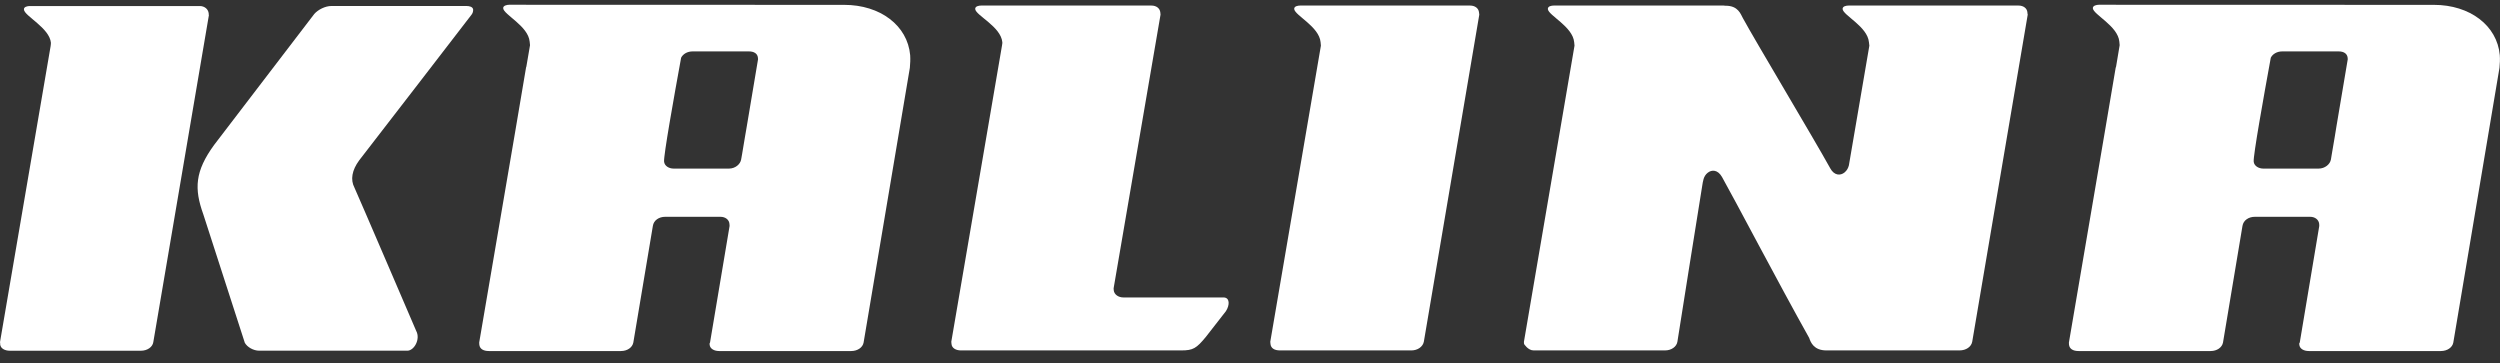
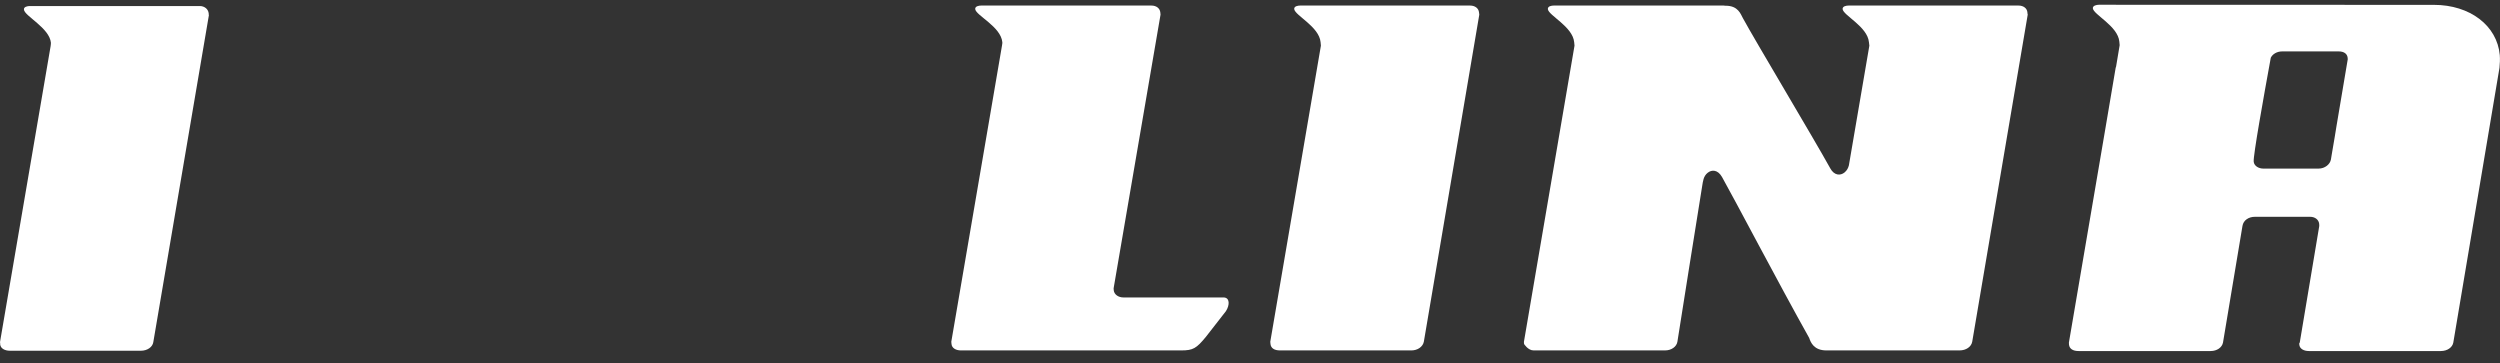
<svg xmlns="http://www.w3.org/2000/svg" width="179px" height="26px" viewBox="0 0 179 26" version="1.1">
  <rect x="0" y="0" width="179" height="26" fill="#333333" stroke="none" />
  <title>Group 28</title>
  <desc>Created with Sketch.</desc>
  <g id="Welcome" stroke="none" stroke-width="1" fill="none" fill-rule="evenodd">
    <g id="HOMEPAGE" transform="translate(-117, -4537)" fill="#FFFFFF">
      <g id="Group-28" transform="translate(117, 4537)">
        <g id="Group-27" transform="translate(0, 0.341)">
          <path d="M10.977,24.154 C10.925,24.511 10.543,24.771 10.095,24.771 L0.705,24.771 C0.344,24.771 0.041,24.609 0.013,24.321 C0.013,24.256 0.013,24.205 -9.97546272e-14,24.154 L3.62,2.989 C3.62,2.927 3.654,2.82 3.646,2.729 C3.557,1.664 1.745,0.8 1.715,0.347 C1.688,0.142 1.979,0.091 2.129,0.091 L14.301,0.091 C14.637,0.091 14.903,0.3 14.942,0.609 C14.932,0.66 14.952,0.707 14.956,0.751 L10.977,24.154 Z" id="Fill-1" />
-           <path d="M15.326,10.043 L22.503,0.658 C22.774,0.349 23.288,0.088 23.73,0.088 L33.394,0.088 C33.611,0.088 33.858,0.144 33.879,0.349 C33.879,0.493 33.842,0.608 33.762,0.71 C33.762,0.71 26.321,10.377 25.719,11.138 C25.2,11.844 25.077,12.524 25.38,13.097 C25.622,13.615 29.8,23.352 29.8,23.352 C30.121,23.944 29.65,24.776 29.156,24.769 L18.565,24.769 C18.137,24.769 17.7,24.508 17.529,24.204 L14.557,15.005 C13.895,13.169 13.959,11.925 15.326,10.043" id="Fill-2" />
          <path d="M101.057,24.749 L91.649,24.749 C91.247,24.749 90.998,24.593 90.967,24.291 C90.956,24.235 90.956,24.187 90.952,24.127 L94.577,2.927 C94.572,2.872 94.56,2.784 94.554,2.681 C94.455,1.566 92.712,0.76 92.666,0.309 C92.645,0.098 92.942,0.057 93.091,0.057 L105.259,0.057 C105.606,0.057 105.875,0.249 105.898,0.557 C105.905,0.604 105.905,0.659 105.917,0.707 L101.947,24.127 C101.873,24.49 101.501,24.749 101.057,24.749" id="Fill-3" />
          <path d="M84.58,24.749 L68.802,24.749 C68.458,24.749 68.153,24.593 68.128,24.291 C68.118,24.235 68.118,24.187 68.113,24.127 L71.742,2.927 C71.737,2.872 71.779,2.784 71.767,2.681 C71.666,1.566 69.864,0.76 69.825,0.309 C69.809,0.098 70.102,0.057 70.25,0.057 L82.441,0.057 C82.791,0.057 83.051,0.249 83.08,0.557 C83.082,0.604 83.084,0.659 83.094,0.707 L79.735,20.301 C79.737,20.344 79.744,20.402 79.744,20.445 C79.777,20.753 80.084,20.956 80.434,20.956 L87.602,20.956 C88.065,20.956 88.057,21.503 87.776,21.938 L86.346,23.773 C85.662,24.604 85.426,24.749 84.58,24.749" id="Fill-4" />
-           <path d="M52.193,11.73 L48.234,11.73 C47.884,11.73 47.575,11.532 47.548,11.228 C47.507,10.81 48.241,6.684 48.768,3.793 C48.897,3.533 49.204,3.34 49.586,3.34 L53.632,3.34 C53.976,3.34 54.24,3.49 54.267,3.793 C54.276,3.836 54.276,3.87 54.276,3.902 L53.469,8.71 L53.344,9.438 L53.135,10.689 L53.066,11.078 C53.005,11.426 52.64,11.73 52.193,11.73 L52.193,11.73 Z M65.145,4.517 C65.172,4.219 65.19,3.912 65.168,3.605 C64.977,1.482 63.023,0.007 60.444,0.007 L36.455,1.05735526e-13 C36.31,1.05735526e-13 36.008,0.056 36.029,0.253 C36.063,0.705 37.822,1.522 37.923,2.638 C37.931,2.74 37.944,2.842 37.95,2.892 L37.689,4.42 C37.679,4.457 37.661,4.488 37.661,4.517 L36.878,9.148 L34.31,24.185 C34.31,24.234 34.319,24.289 34.319,24.337 C34.351,24.641 34.611,24.793 35.004,24.793 L44.462,24.793 C44.913,24.793 45.278,24.541 45.346,24.185 L46.745,15.835 C46.805,15.434 47.18,15.182 47.628,15.182 L51.583,15.182 C51.935,15.182 52.204,15.386 52.228,15.687 C52.228,15.742 52.239,15.789 52.239,15.835 L50.838,24.185 C50.799,24.234 50.803,24.289 50.809,24.337 C50.836,24.641 51.15,24.793 51.488,24.793 L60.949,24.793 C61.396,24.793 61.771,24.541 61.834,24.185 L65.145,4.517 Z" id="Fill-5" />
          <path d="M166.013,11.73 L162.05,11.73 C161.711,11.73 161.388,11.532 161.365,11.228 C161.323,10.81 162.061,6.684 162.588,3.793 C162.715,3.533 163.025,3.34 163.402,3.34 L167.453,3.34 C167.802,3.34 168.058,3.49 168.091,3.793 C168.097,3.836 168.097,3.87 168.099,3.902 L167.289,8.71 L167.171,9.438 L166.958,10.689 L166.894,11.078 C166.833,11.426 166.46,11.73 166.013,11.73 L166.013,11.73 Z M178.962,4.517 C178.99,4.219 179.008,3.912 178.985,3.605 C178.795,1.482 176.84,0.007 174.267,0.007 L150.28,1.05735526e-13 C150.13,1.05735526e-13 149.832,0.056 149.848,0.253 C149.888,0.705 151.644,1.522 151.744,2.638 C151.751,2.74 151.768,2.842 151.768,2.892 L151.513,4.42 C151.499,4.457 151.487,4.488 151.481,4.517 L150.697,9.148 L148.134,24.185 C148.134,24.234 148.14,24.289 148.14,24.337 C148.176,24.641 148.433,24.793 148.825,24.793 L158.282,24.793 C158.734,24.793 159.098,24.541 159.167,24.185 L160.561,15.835 C160.625,15.434 161,15.182 161.447,15.182 L165.406,15.182 C165.754,15.182 166.021,15.386 166.053,15.687 C166.053,15.742 166.06,15.789 166.06,15.835 L164.663,24.185 C164.613,24.234 164.625,24.289 164.63,24.337 C164.655,24.641 164.969,24.793 165.313,24.793 L174.768,24.793 C175.219,24.793 175.593,24.541 175.657,24.185 L178.962,4.517 Z" id="Fill-6" />
          <path d="M145.185,0.707 C145.168,0.659 145.167,0.604 145.163,0.557 C145.144,0.249 144.871,0.057 144.531,0.057 L132.357,0.057 C132.214,0.057 131.914,0.098 131.931,0.31 C131.975,0.761 133.717,1.565 133.816,2.681 C133.828,2.784 133.84,2.873 133.846,2.927 L132.379,11.505 C132.331,11.685 132.246,11.862 132.068,12.008 C131.773,12.247 131.332,12.236 131.047,11.712 C129.817,9.491 125.689,2.609 124.789,0.955 C124.629,0.664 124.452,0.069 123.563,0.069 L123.52,0.069 C123.484,0.069 123.457,0.057 123.422,0.057 L111.245,0.057 C111.102,0.057 110.811,0.098 110.827,0.31 C110.862,0.761 112.612,1.565 112.711,2.681 C112.721,2.784 112.725,2.873 112.735,2.927 L109.114,24.127 C109.114,24.187 109.114,24.235 109.125,24.291 C109.125,24.291 109.405,24.749 109.806,24.749 L119.22,24.749 C119.666,24.749 120.042,24.489 120.102,24.127 C120.102,24.127 121.77,13.58 121.879,12.961 C121.934,12.642 121.96,12.279 122.267,12.032 C122.569,11.789 122.995,11.808 123.294,12.328 C124.164,13.867 127.366,19.981 129.539,23.857 C129.645,24.174 129.874,24.749 130.768,24.749 L140.302,24.749 C140.773,24.749 141.145,24.489 141.211,24.127 L145.185,0.707 Z" id="Fill-7" />
        </g>
      </g>
    </g>
  </g>
</svg>